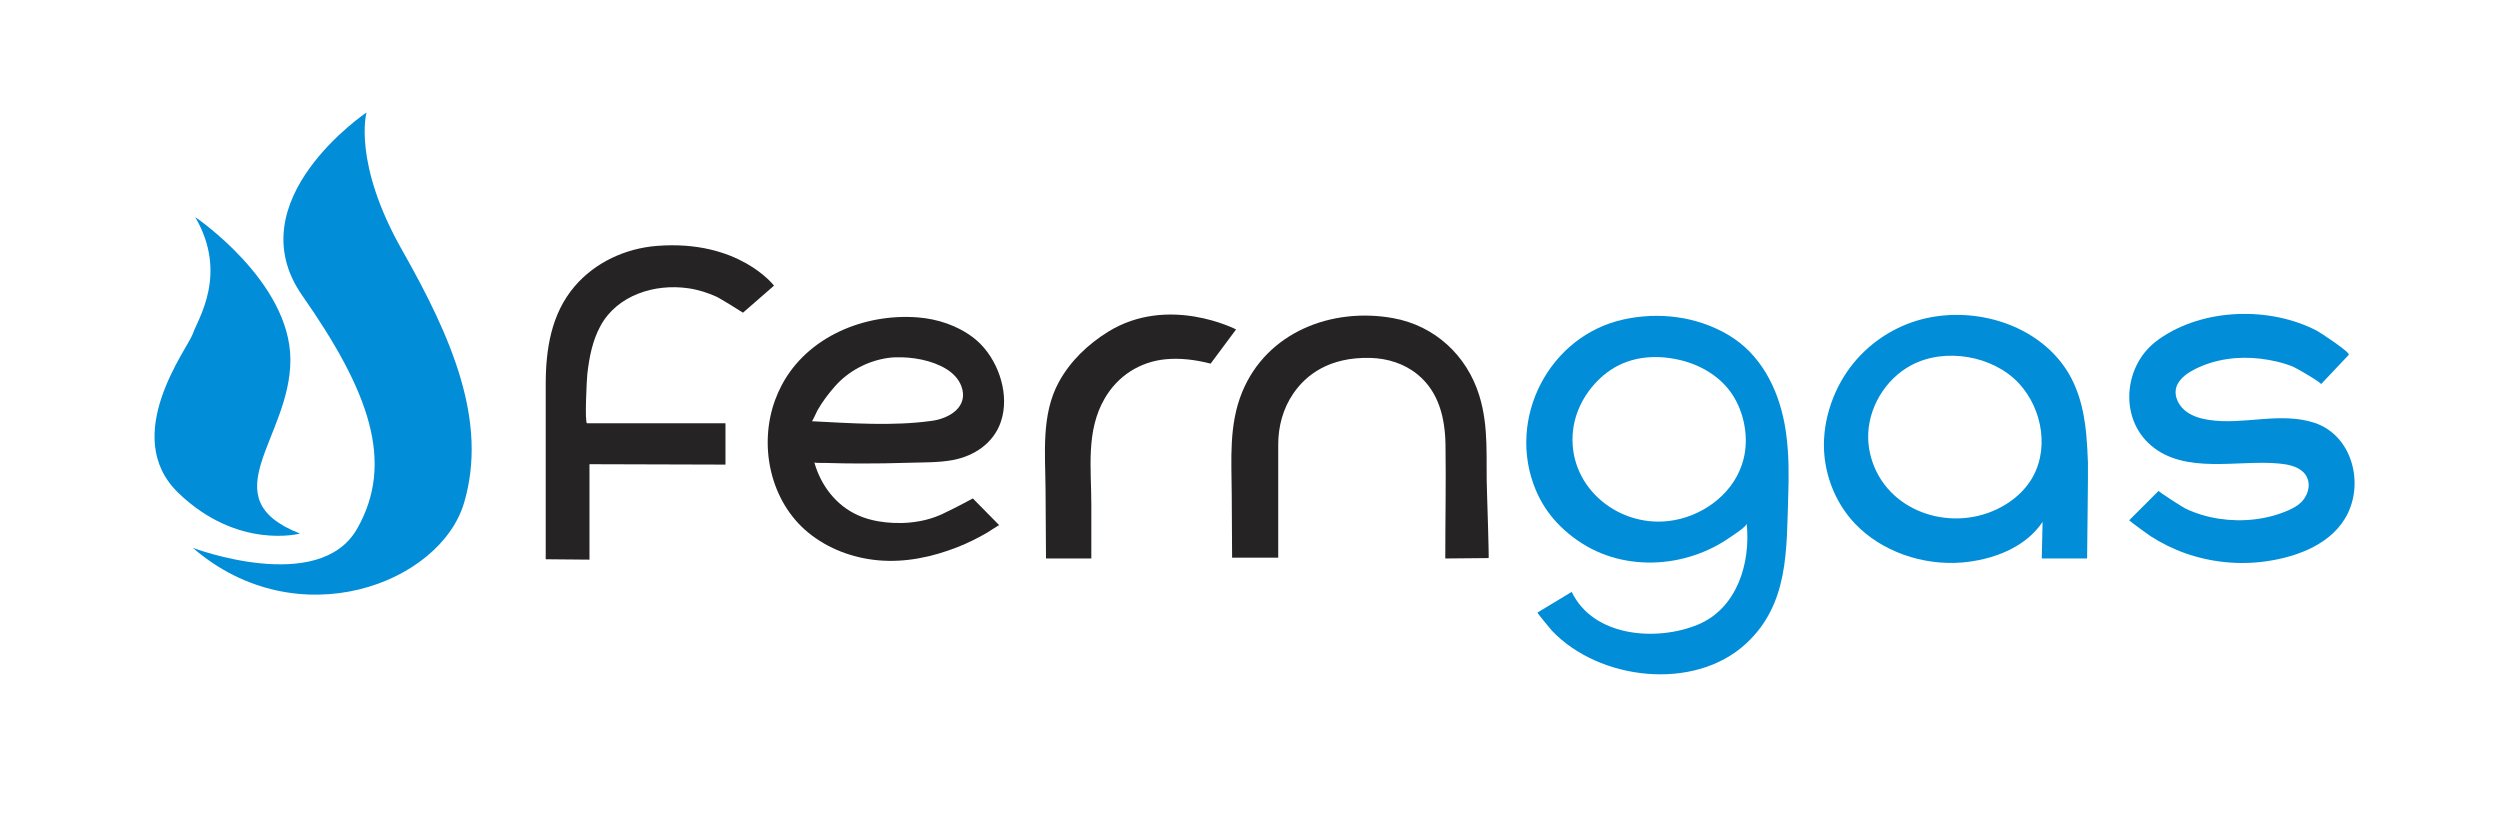
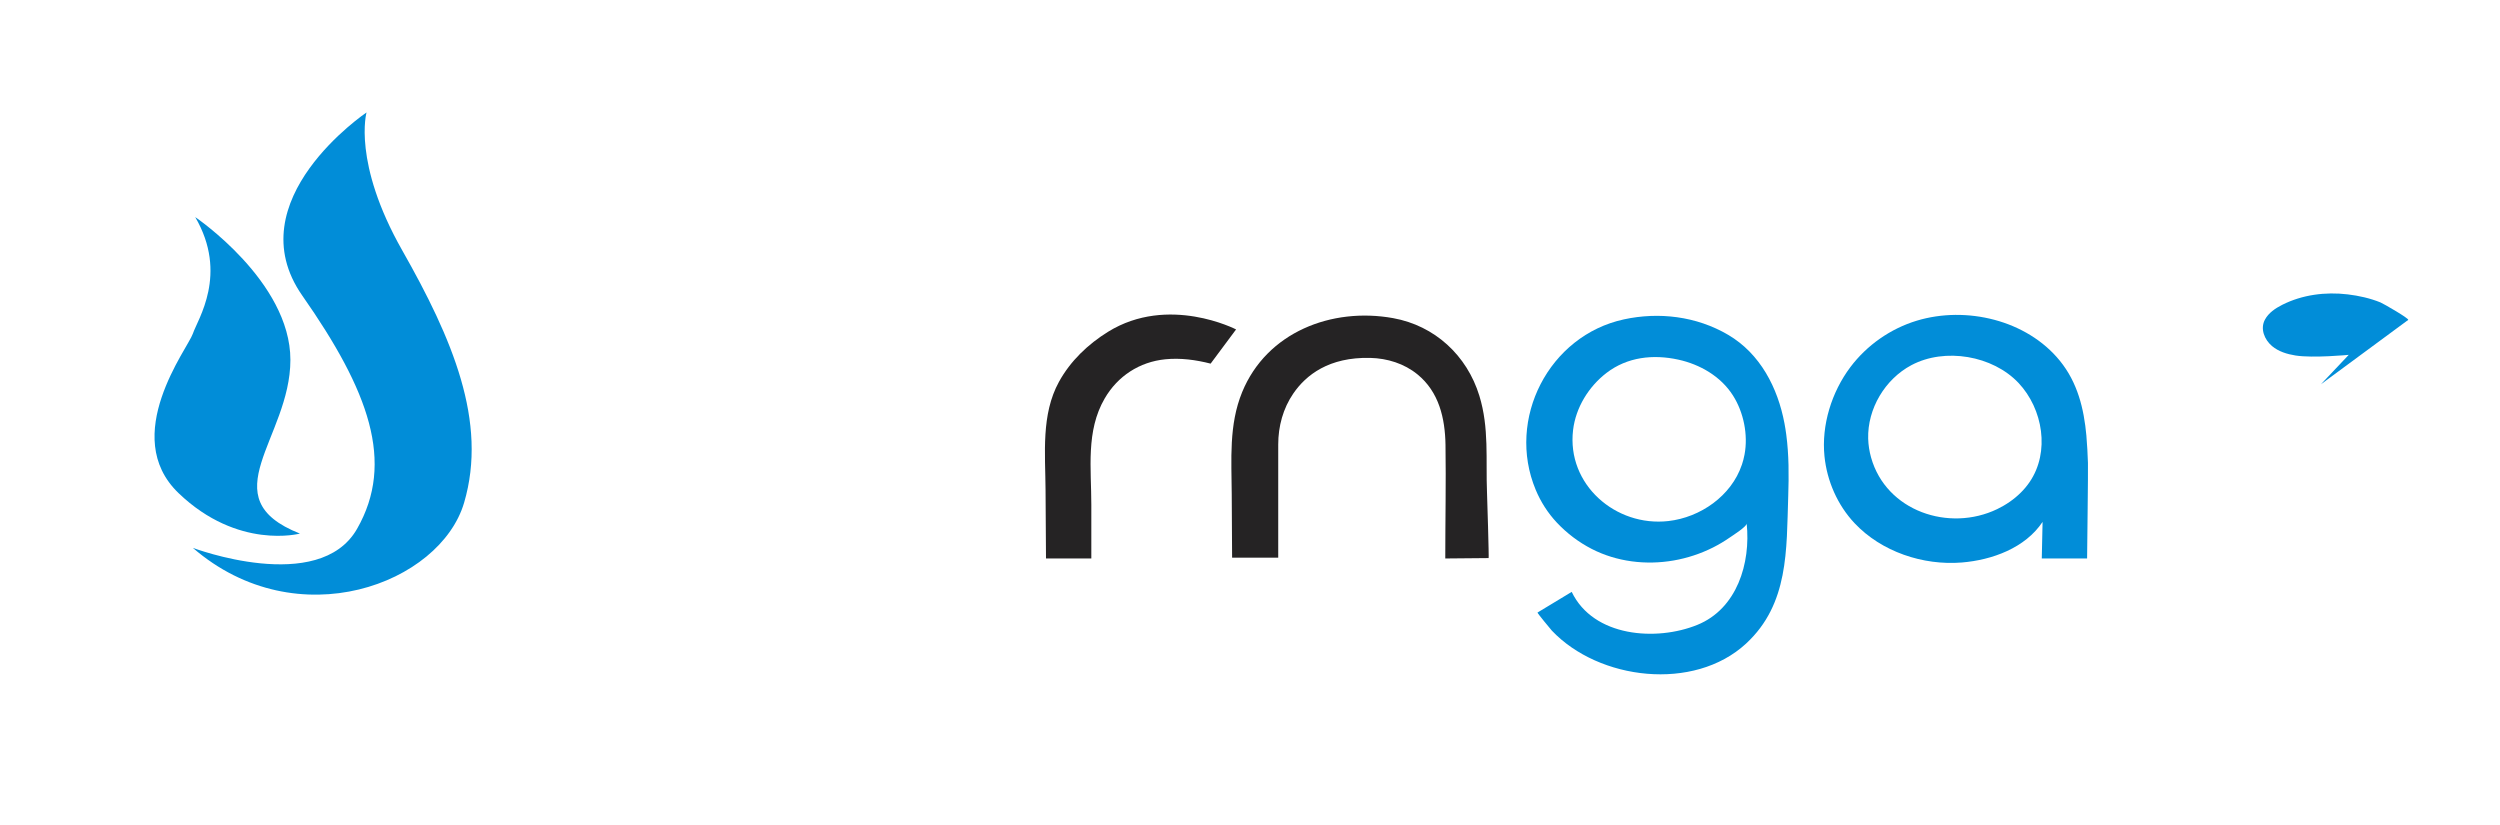
<svg xmlns="http://www.w3.org/2000/svg" id="Ebene_1" data-name="Ebene 1" viewBox="0 0 1000 329.91">
  <defs>
    <style>.cls-1 {
            fill: #252324;
            }

            .cls-1, .cls-2 {
            stroke-width: 0px;
            }

            .cls-2 {
            fill: #018dd8;
            }</style>
  </defs>
-   <path class="cls-1" d="m297.19,125.08s12.41-10.82,12.41-10.82c0,0-14-18.45-46.77-15.91-12.52.97-24.79,6.53-33.07,16.3-9.3,10.98-11.47,25.09-11.47,39.06,0,23.33,0,46.66,0,69.99l17.5.16v-38.18l54.4.16v-16.54s-55.35,0-55.36,0c-1.04,0-.1-18.01.1-19.7.78-6.68,2.02-13.32,5.29-19.29,6.72-12.28,21.66-16.91,34.98-15.02,4.01.57,7.91,1.79,11.59,3.48,1,.46,10.47,6.26,10.41,6.31Z" />
  <path class="cls-1" d="m418.4,223.39s18.13,0,18.13,0v-21.52c0-14.39-2.23-29.45,5.34-42.48,5.21-8.97,13.93-14.65,24.28-15.68,6.07-.6,12.22.23,18.1,1.74l10.18-13.68s-27.05-14.01-51.22.95c-8.02,4.97-15.04,11.67-19.61,19.98-7.21,13.1-5.47,28.78-5.38,43.19.06,9.17.12,18.34.18,27.5Z" />
  <path class="cls-1" d="m492.84,223.07h18.45v-45.3c0-7.23,1.94-14.42,6.04-20.38,5.07-7.39,14.26-14.63,30.77-14.23,6.83.17,13.57,2.26,18.87,6.58,8.63,7.03,11.06,17.54,11.23,28.23.23,15.14-.09,30.26-.09,45.42,0,0,17.33-.16,17.34-.16.18,0-.58-24.49-.65-26.2-.53-13.2.91-25.81-3.06-38.72-4.95-16.13-17.82-28.05-34.51-31.06-24.55-4.42-50.56,5.62-60.39,29.64-5.35,13.09-4.23,26.97-4.15,40.74,0,1.65.13,25.44.15,25.44Z" />
-   <path class="cls-2" d="m928.37,153.71s11.13-11.77,11.13-11.77c.85-.9-11.55-9-12.6-9.56-18.82-9.89-45.55-9.2-63.19,3.21-.57.4-1.13.82-1.68,1.26-12.51,9.96-14.28,30.28-1.82,41.16,13.76,12.01,35.22,5.74,51.7,7.43,3.19.33,6.52.97,8.98,3.03,3.36,2.83,3.2,7.43.89,10.86-1.48,2.2-3.83,3.66-6.26,4.73-8.66,3.83-18.55,4.86-27.88,3.44-4.69-.71-9.29-2.06-13.56-4.13-1.02-.5-10.88-6.78-10.62-7.04,0,0-11.77,11.77-11.77,11.77-.16.16,7.99,6.03,8.46,6.33,4.45,2.84,9.16,5.19,14.15,6.94,10.25,3.58,21.37,4.69,32.13,3.16,12.65-1.8,26.92-7.07,32.78-19.37,6.28-13.21,1.09-31.23-13.45-36.04-6.76-2.23-14.06-2-21.16-1.45s-14.27,1.38-21.3.26c-3.38-.54-6.79-1.58-9.4-3.78-3.01-2.54-4.8-6.89-2.83-10.56,1.46-2.72,4.17-4.54,6.92-5.93,8.05-4.06,17.29-5.24,26.19-4.18,4.44.53,8.98,1.54,13.13,3.23,1.07.44,11.57,6.46,11.07,6.99Z" />
-   <path class="cls-1" d="m351.01,208.46c-2.67-.47-5.28-1.23-7.75-2.33-8.85-3.93-14.93-11.96-17.52-21.16.07.26,4.51.2,4.82.21,4.51.15,9.02.21,13.54.22,6.43.01,12.86-.08,19.29-.29,5.85-.19,11.98-.02,17.74-1.09,8.51-1.59,16.2-6.69,19.14-15.1.49-1.41.85-2.88,1.07-4.36,1.61-10.57-3.52-23.03-12.02-29.51-6.38-4.86-14.35-7.5-22.31-8.1-21.32-1.61-44.08,7.71-54.34,27.14-1,1.9-1.88,3.87-2.62,5.89-6.69,18.23-1.99,40.61,13.3,53.1,7.86,6.42,17.79,10.13,27.91,11.04,10.83.98,21.56-1.3,31.61-5.22,4.21-1.64,8.29-3.68,12.19-5.96.26-.15,4.53-2.96,4.58-2.91,0,0-10.5-10.66-10.5-10.66-.3.1-5.41,3.02-12.19,6.22-7.86,3.7-17.41,4.38-25.92,2.88Zm7.18-65.53c6.76-.21,14.51,1.11,20.35,4.68,2.66,1.63,4.96,3.99,6.03,6.92,2.96,8.14-4.71,12.81-11.71,13.79-15.8,2.21-32.2.96-48.07.18.19,0,2.01-4.04,2.18-4.33,1.97-3.47,4.34-6.61,6.97-9.6,5.42-6.17,13.13-10.22,21.27-11.4.9-.13,1.9-.21,2.99-.25Z" />
+   <path class="cls-2" d="m928.37,153.71s11.13-11.77,11.13-11.77s-14.27,1.38-21.3.26c-3.38-.54-6.79-1.58-9.4-3.78-3.01-2.54-4.8-6.89-2.83-10.56,1.46-2.72,4.17-4.54,6.92-5.93,8.05-4.06,17.29-5.24,26.19-4.18,4.44.53,8.98,1.54,13.13,3.23,1.07.44,11.57,6.46,11.07,6.99Z" />
  <path class="cls-2" d="m714.5,173.8c-.2-1.48-.43-2.96-.71-4.44-2.68-14.26-9.69-27.87-22.5-35.41s-27.86-9.2-41.69-6.21c-30,6.47-47.15,39.83-35.32,68.18,2.01,4.82,4.86,9.28,8.43,13.09,4.02,4.28,8.76,7.88,13.98,10.56,10.03,5.15,21.71,6.55,32.77,4.62,5.46-.95,10.77-2.7,15.72-5.18,2.32-1.17,4.56-2.5,6.69-3.98.99-.69,6.93-4.44,6.8-5.64,1.66,15.87-3.84,34.1-19.74,40.56-16.36,6.65-41.55,4.89-50.25-13.2l-13.68,8.27c-.19.11,5.37,6.83,5.74,7.23,18.81,19.84,56.82,24.43,77.66,5.21l.05-.05c17.12-15.85,16.12-37.46,16.84-58.94.27-8.22.3-16.5-.79-24.66Zm-17.77,12.14c-4.2,12.43-16.57,21.02-29.37,22.48-21.09,2.4-40.73-14.62-38.13-36.41,1.07-8.99,6.25-17.39,13.39-22.86,8.32-6.37,18.64-7.5,28.7-5.3,8.71,1.91,17.01,6.7,21.87,14.35,4.28,6.73,6.1,15.74,4.63,23.59-.27,1.43-.63,2.82-1.08,4.15Z" />
  <path class="cls-2" d="m834.57,174.39c-.99-10.98-3.56-21.4-10.63-30.09-13.23-16.28-37.45-22.02-57.22-16.03-10.52,3.19-19.97,9.8-26.57,18.58-7.49,9.96-11.62,23.19-10.36,35.65,1,9.9,5.21,19.52,12.04,26.78,10.74,11.42,27.42,16.98,42.9,15.72,12.1-.99,25.36-5.81,32.3-16.25l-.32,14.63s18.13,0,18.13,0c0-2.62.45-35.13.34-38.2-.13-3.58-.3-7.19-.62-10.8Zm-26.16,22.56c-2.74,2.76-6.02,5-9.53,6.69-19.22,9.26-44.4.86-50.45-20.64-.69-2.46-1.09-5-1.16-7.55-.31-11.96,6.72-23.76,17.27-29.38,13.43-7.15,32.57-3.83,42.88,7.12,9.76,10.37,12.67,27.62,4.38,39.69-1,1.46-2.14,2.82-3.39,4.07Z" />
  <g>
    <path class="cls-2" d="m146.62,44.95s-5.71,19.99,14.28,55.21c19.99,35.22,34.27,68.53,24.75,100.9-9.52,32.36-66.63,54.26-108.51,18.09,0,0,50.45,19.04,65.68-7.61,15.23-26.65,4.76-55.21-21.89-93.28-26.65-38.07,25.7-73.29,25.7-73.29Z" />
    <path class="cls-2" d="m119.97,213.43s-24.75,6.66-48.54-16.18,3.81-58.06,5.71-63.77,14.28-23.8.95-46.64c0,0,38.07,25.7,38.07,57.11s-32.36,55.21,3.81,69.48Z" />
  </g>
</svg>